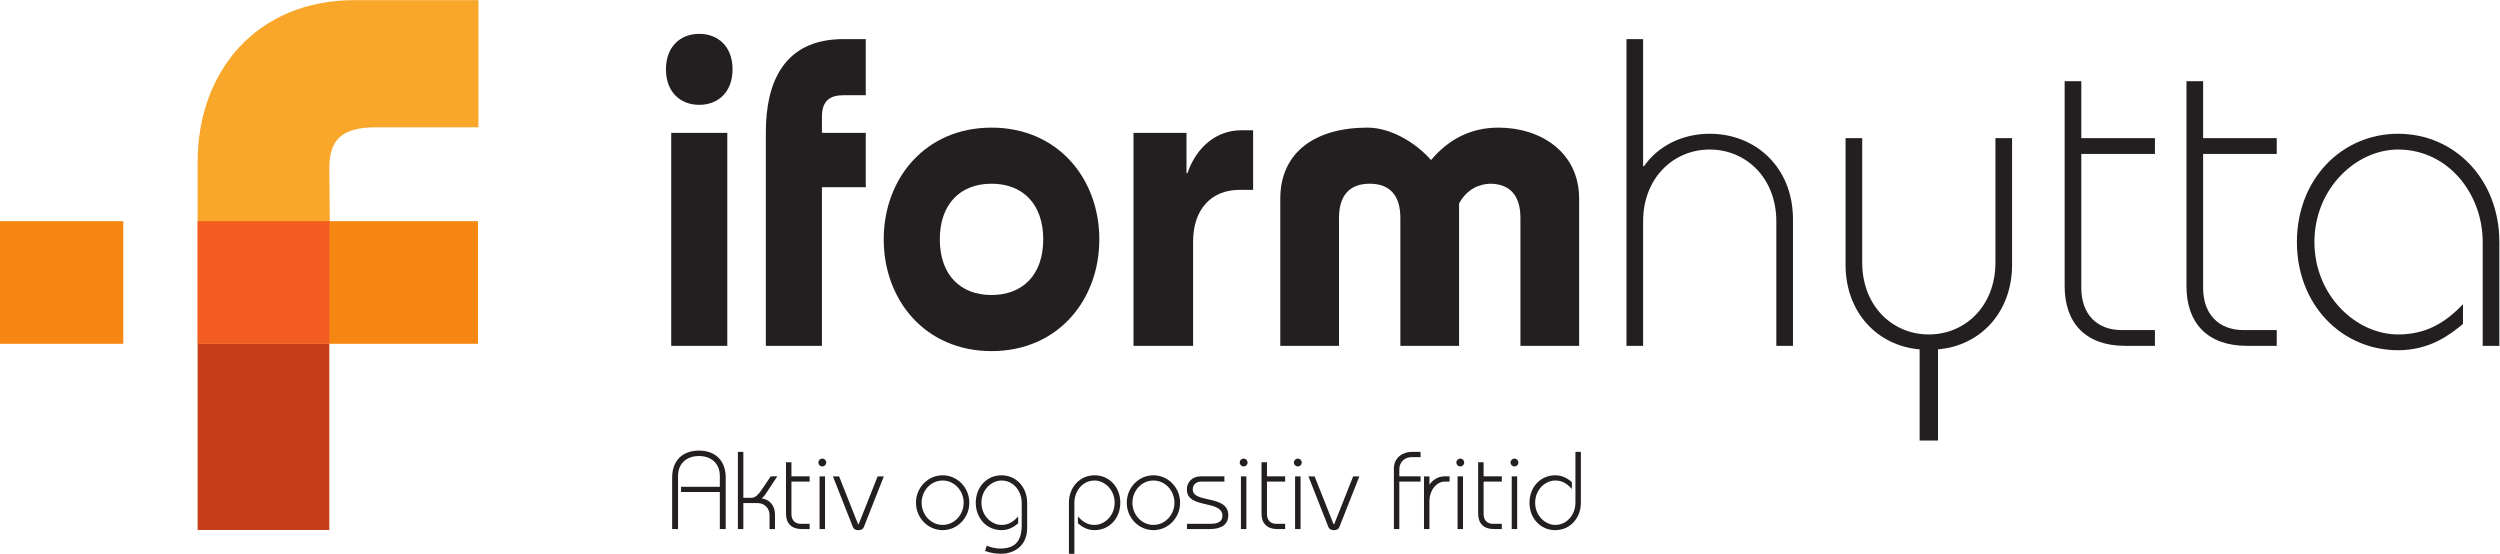
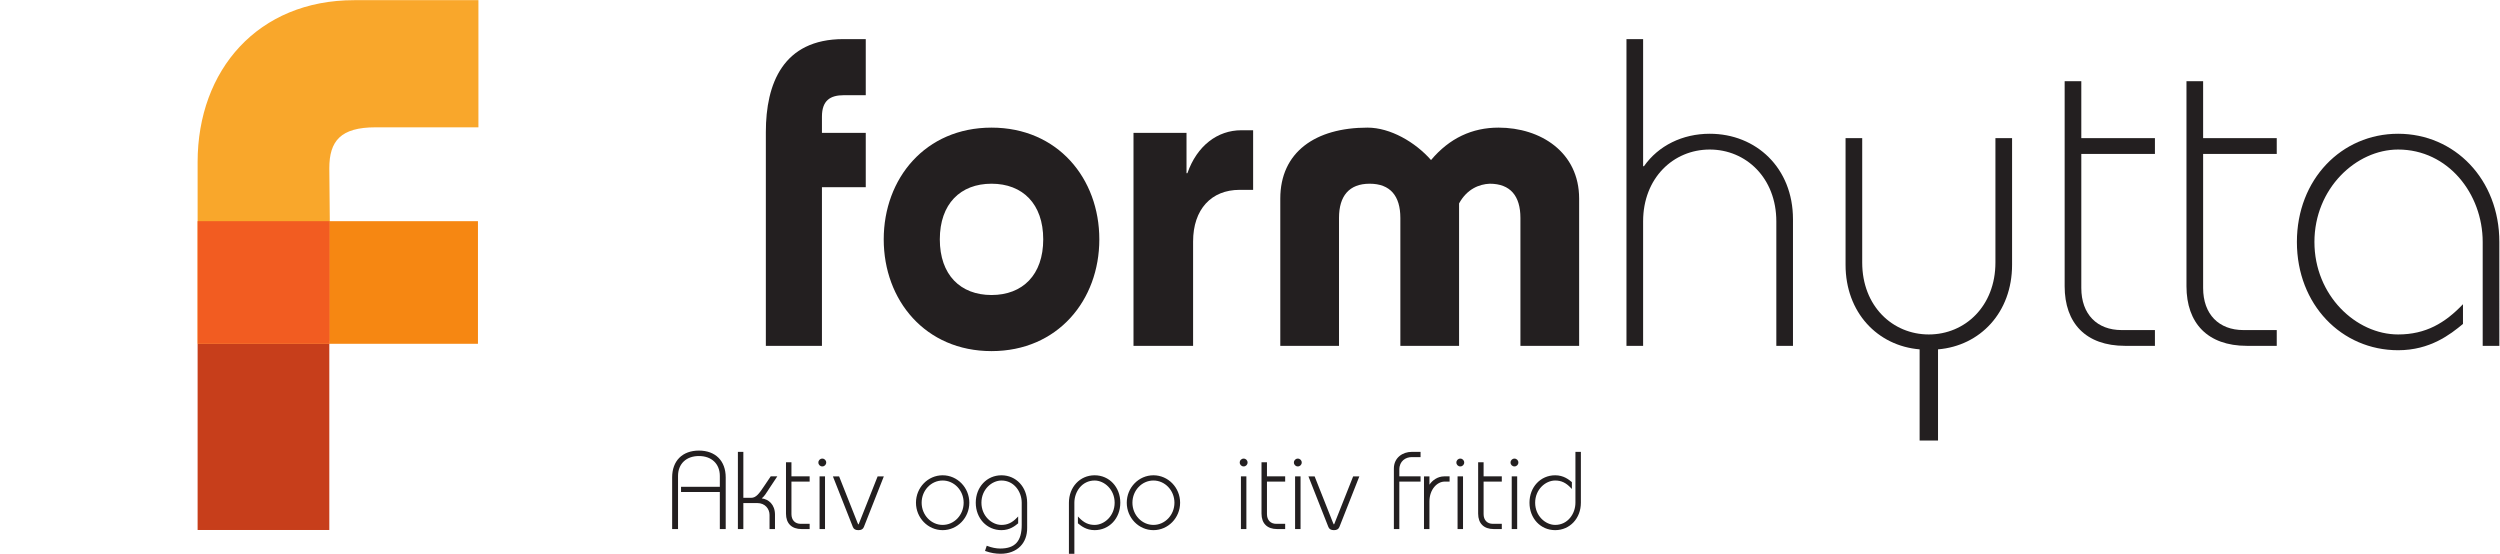
<svg xmlns="http://www.w3.org/2000/svg" viewBox="0 0 625.533 138.56" height="138.56" width="625.533" xml:space="preserve" id="svg2" version="1.1">
  <defs id="defs6" />
  <g transform="matrix(1.333,0,0,-1.333,0,138.56)" id="g10">
    <g transform="scale(0.1)" id="g12">
-       <path id="path14" style="fill:#231f20;fill-opacity:1;fill-rule:nonzero;stroke:none" d="m 1259.9,390.281 v 399.746 h 105.29 V 390.281 Z m 115.15,519.016 c 0,-42.77 -27.14,-66.629 -62.51,-66.629 -35.36,0 -62.51,23.859 -62.51,66.629 0,42.773 27.15,66.625 62.51,66.625 35.37,0 62.51,-23.852 62.51,-66.625" />
      <path id="path16" style="fill:#231f20;fill-opacity:1;fill-rule:nonzero;stroke:none" d="m 1437.55,390.281 v 401.391 c 0,90.484 32.08,174.383 145.59,174.383 h 41.95 V 860.766 h -41.13 c -25.5,0 -41.12,-9.864 -41.12,-40.305 v -30.434 h 82.25 V 688.039 h -82.25 V 390.281 h -105.29" />
      <path id="path18" style="fill:#231f20;fill-opacity:1;fill-rule:nonzero;stroke:none" d="m 1764.1,590.156 c 0,-66.621 38.66,-104.457 97.06,-104.457 58.4,0 97.06,37.836 97.06,104.457 0,66.625 -38.66,104.461 -97.06,104.461 -58.4,0 -97.06,-37.836 -97.06,-104.461 z m 299.41,0 c 0,-114.336 -78.15,-209.75 -202.35,-209.75 -124.2,0 -202.35,95.414 -202.35,209.75 0,114.336 78.15,209.746 202.35,209.746 124.2,0 202.35,-95.41 202.35,-209.746" />
      <path id="path20" style="fill:#231f20;fill-opacity:1;fill-rule:nonzero;stroke:none" d="m 2127.65,390.281 v 399.746 h 99.52 v -75.668 h 1.65 c 18.09,51.821 56.75,80.606 101.17,80.606 h 22.21 V 683.098 h -25.5 c -52.64,0 -87.18,-36.192 -87.18,-97.059 V 390.281 h -111.87" />
      <path id="path22" style="fill:#231f20;fill-opacity:1;fill-rule:nonzero;stroke:none" d="m 2403.19,390.281 v 276.367 c 0,87.192 65.8,133.254 163.69,133.254 42.76,0 89.65,-27.144 119.27,-60.871 34.54,41.133 77.31,60.871 126.66,60.871 78.96,0 151.34,-46.062 151.34,-133.254 V 390.281 h -110.21 v 240.176 c 0,41.121 -18.92,64.16 -57.58,64.16 -19.74,-0.824 -42.77,-9.867 -57.58,-37.012 V 390.281 h -110.22 v 240.176 c 0,41.121 -18.92,64.16 -57.58,64.16 -38.65,0 -57.57,-23.039 -57.57,-64.16 V 390.281 h -110.22" />
      <path id="path24" style="fill:#231f20;fill-opacity:1;fill-rule:nonzero;stroke:none" d="m 3334.29,390.281 v 233.598 c 0,81.426 -56.76,134.894 -125.03,134.894 -68.27,0 -125.02,-53.468 -125.02,-134.894 V 390.281 h -31.26 v 575.774 h 31.26 V 727.52 h 1.64 c 27.15,38.66 72.39,60.867 123.38,60.867 87.19,0 156.28,-64.16 156.28,-160.395 V 390.281 h -31.25" />
      <path id="path26" style="fill:#231f20;fill-opacity:1;fill-rule:nonzero;stroke:none" d="m 3603.26,212.613 v 171.086 c -78.97,6.582 -139.02,69.094 -139.02,158.75 v 237.715 h 31.26 V 546.566 c 0,-81.429 56.75,-134.898 125.02,-134.898 68.27,0 125.03,53.469 125.03,134.898 v 233.598 h 31.25 V 542.449 c 0,-89.656 -60.04,-152.168 -139,-158.75 V 212.613 h -34.54" />
      <path id="path28" style="fill:#231f20;fill-opacity:1;fill-rule:nonzero;stroke:none" d="m 3906.76,780.164 h 138.19 V 750.551 H 3906.76 V 498.855 c 0,-49.355 29.61,-78.964 75.68,-78.964 h 62.51 v -29.61 h -55.93 c -74.03,0 -113.52,42.774 -113.52,111.867 V 887.09 h 31.26 V 780.164" />
      <path id="path30" style="fill:#231f20;fill-opacity:1;fill-rule:nonzero;stroke:none" d="m 4135.42,780.164 h 138.19 V 750.551 H 4135.42 V 498.855 c 0,-49.355 29.61,-78.964 75.68,-78.964 h 62.51 v -29.61 h -55.94 c -74.02,0 -113.51,42.774 -113.51,111.867 V 887.09 h 31.26 V 780.164" />
      <path id="path32" style="fill:#231f20;fill-opacity:1;fill-rule:nonzero;stroke:none" d="m 4660.19,390.281 v 194.942 c 0,90.472 -64.98,173.55 -158.75,173.55 -78.95,0 -157.1,-73.207 -157.1,-173.55 0,-100.352 78.15,-173.555 157.1,-173.555 51.83,0 88.02,21.387 121.74,56.758 v -37.02 c -23.85,-19.738 -61.69,-49.347 -121.74,-49.347 -106.09,0 -190,85.539 -190,203.164 0,117.617 83.91,203.164 190,203.164 106.11,0 190.01,-85.547 190.01,-203.164 V 390.281 h -31.26" />
-       <path id="path34" style="fill:#f68712;fill-opacity:1;fill-rule:nonzero;stroke:none" d="m 618.141,394.141 h 0.867 v 5.683 h -0.867 v -5.683" />
      <path id="path36" style="fill:#f9a72b;fill-opacity:1;fill-rule:nonzero;stroke:none" d="m 618.141,399.824 h 0.867 V 629.98 l -0.867,93.762 c 0,51.153 21.308,76.727 86.664,76.727 H 898.023 V 1039.15 H 665.02 c -180.43,0 -294.086,-130.709 -294.086,-304.041 V 394.141 h 247.207 v 5.683" />
      <path id="path38" style="fill:#c73e1b;fill-opacity:1;fill-rule:nonzero;stroke:none" d="M 618.141,44.637 V 394.141 H 370.934 V 44.637 h 247.207" />
      <path id="path40" style="fill:#f68712;fill-opacity:1;fill-rule:nonzero;stroke:none" d="M 897.148,394.141 V 624.297 H 618.141 V 394.141 h 279.007" />
-       <path id="path42" style="fill:#f68712;fill-opacity:1;fill-rule:nonzero;stroke:none" d="M 231.426,394.141 V 624.297 H 0 V 394.141 h 231.426" />
      <path id="path44" style="fill:#f25c21;fill-opacity:1;fill-rule:nonzero;stroke:none" d="M 618.574,394.141 V 624.297 H 370.934 V 394.141 h 247.64" />
      <path id="path46" style="fill:#231f20;fill-opacity:1;fill-rule:nonzero;stroke:none" d="m 1311.94,193.699 c -31.01,0 -50.27,-19.265 -50.27,-50.273 V 46.375 h 11.04 v 99.699 c 0,22.711 15.4,37.391 39.23,37.391 23.83,0 39.23,-14.68 39.23,-37.391 v -20.312 h -72.82 v -9.824 h 72.82 V 46.375 h 11.04 v 97.051 c 0,31.008 -19.27,50.273 -50.27,50.273" />
      <path id="path48" style="fill:#231f20;fill-opacity:1;fill-rule:nonzero;stroke:none" d="m 1441.56,118.809 c 0.73,1.171 1.45,2.304 2.16,3.379 l 15.32,23.105 h -12.35 l -11.77,-17.441 c -9.99,-15 -15.65,-22.832 -24.99,-22.832 h -14.62 v 86.238 h -10.23 V 46.375 h 10.23 v 48.82 h 26.01 c 15.2,0 23.16,-11.242 23.16,-22.344 V 46.375 h 10.23 V 73.25 c 0,19.309 -12.06,29.082 -24.89,30.715 4.81,3.863 8.46,9.656 11.74,14.844" />
      <path id="path50" style="fill:#231f20;fill-opacity:1;fill-rule:nonzero;stroke:none" d="m 1485.59,171.727 h -10.23 V 75.293 c 0,-18.383 10.68,-28.918 29.32,-28.918 h 15.08 v 9.824 h -16.71 c -10.77,0 -17.46,7 -17.46,18.273 v 60.996 h 34.17 v 9.824 h -34.17 v 26.434" />
      <path id="path52" style="fill:#231f20;fill-opacity:1;fill-rule:nonzero;stroke:none" d="m 1538.39,46.375 h 10.23 v 98.918 h -10.23 V 46.375" />
      <path id="path54" style="fill:#231f20;fill-opacity:1;fill-rule:nonzero;stroke:none" d="m 1543.51,178.641 c -4.13,0 -7.36,-3.223 -7.36,-7.344 0,-4.121 3.23,-7.352 7.36,-7.352 4.12,0 7.35,3.231 7.35,7.352 0,4.121 -3.23,7.344 -7.35,7.344" />
      <path id="path56" style="fill:#231f20;fill-opacity:1;fill-rule:nonzero;stroke:none" d="m 1612.89,58.211 c -0.38,-1.043 -1.16,-3.23 -1.63,-3.242 -0.41,0.215 -1.27,2.234 -1.72,3.281 l -34.49,87.043 h -11.64 l 37.5,-95.098 c 1.65,-3.996 4.92,-5.851 10.31,-5.851 5.46,0 8.64,1.808 10.31,5.871 l 37.49,95.078 h -11.63 l -34.5,-87.082" />
      <path id="path58" style="fill:#231f20;fill-opacity:1;fill-rule:nonzero;stroke:none" d="m 1769.4,54.168 c -21.74,0 -39.42,18.691 -39.42,41.66 0,22.981 17.68,41.672 39.42,41.672 21.75,0 39.44,-18.691 39.44,-41.672 0,-22.969 -17.69,-41.66 -39.44,-41.66 z m 0,93.156 c -27.6,0 -50.06,-23.097 -50.06,-51.496 0,-28.387 22.46,-51.484 50.06,-51.484 27.61,0 50.07,23.098 50.07,51.484 0,28.399 -22.46,51.496 -50.07,51.496" />
      <path id="path60" style="fill:#231f20;fill-opacity:1;fill-rule:nonzero;stroke:none" d="m 1879.81,147.324 c -27.5,0 -48.24,-22.14 -48.24,-51.496 0,-29.355 20.74,-51.484 48.24,-51.484 15.79,0 25.62,8.125 30.9,12.48 l 0.45,0.379 v 12.871 l -2.15,-2.262 c -9.12,-9.562 -17.85,-13.645 -29.2,-13.645 -18.16,0 -37.6,16.738 -37.6,41.66 0,24.922 19.44,41.672 37.6,41.672 23.79,0 38.01,-21.191 38.01,-41.672 V 54.129 c 0,-30.648 -12.48,-44.309 -40.45,-44.309 -7.39,0 -16.13,1.75 -23.96,4.801 l -1.22,0.48 -3.24,-9.731 1.14,-0.41 C 1859.15,1.672 1868.66,0 1878.38,0 c 14.91,0 27.99,4.949 36.86,13.93 8.57,8.699 12.99,20.77 12.8,34.918 v 46.98 c 0,29.356 -20.74,51.496 -48.23,51.496" />
      <path id="path62" style="fill:#231f20;fill-opacity:1;fill-rule:nonzero;stroke:none" d="m 2054.67,147.324 c -27.5,0 -48.23,-22.14 -48.23,-51.496 V 0 h 10.22 v 95.828 c 0,20.481 14.22,41.672 38.01,41.672 18.16,0 37.6,-16.75 37.6,-41.672 0,-24.922 -19.44,-41.66 -37.6,-41.66 -11.35,0 -20.08,4.082 -29.2,13.645 l -2.15,2.262 V 57.203 l 0.45,-0.379 c 5.28,-4.355 15.12,-12.48 30.9,-12.48 27.5,0 48.24,22.129 48.24,51.484 0,29.356 -20.74,51.496 -48.24,51.496" />
      <path id="path64" style="fill:#231f20;fill-opacity:1;fill-rule:nonzero;stroke:none" d="m 2165.07,54.168 c -21.74,0 -39.43,18.691 -39.43,41.66 0,22.981 17.69,41.672 39.43,41.672 21.75,0 39.44,-18.691 39.44,-41.672 0,-22.969 -17.69,-41.66 -39.44,-41.66 z m 0,93.156 c -27.6,0 -50.06,-23.097 -50.06,-51.496 0,-28.387 22.46,-51.484 50.06,-51.484 27.61,0 50.07,23.098 50.07,51.484 0,28.399 -22.46,51.496 -50.07,51.496" />
-       <path id="path66" style="fill:#231f20;fill-opacity:1;fill-rule:nonzero;stroke:none" d="m 2267.67,102.254 c -15.44,3.43 -28.77,6.387 -28.77,18.594 0,10.05 7.99,14.621 15.43,14.621 h 43.96 v 9.824 h -44.57 c -15.23,0 -25.87,-10.137 -25.87,-24.648 0,-19.504 18.18,-23.672 35.75,-27.707 15.93,-3.652 30.97,-7.098 30.97,-21.719 0,-9.969 -7.45,-15.02 -22.14,-15.02 h -44.37 V 46.375 h 42.54 c 22.9,0 35.01,9.016 35.01,26.066 0,21.395 -20.16,25.867 -37.94,29.813" />
      <path id="path68" style="fill:#231f20;fill-opacity:1;fill-rule:nonzero;stroke:none" d="m 2329.31,46.375 h 10.23 v 98.918 h -10.23 V 46.375" />
      <path id="path70" style="fill:#231f20;fill-opacity:1;fill-rule:nonzero;stroke:none" d="m 2334.43,178.641 c -4.12,0 -7.36,-3.223 -7.36,-7.344 0,-4.121 3.24,-7.352 7.36,-7.352 4.12,0 7.35,3.231 7.35,7.352 0,4.121 -3.23,7.344 -7.35,7.344" />
      <path id="path72" style="fill:#231f20;fill-opacity:1;fill-rule:nonzero;stroke:none" d="m 2378.17,171.727 h -10.23 V 75.293 c 0,-18.383 10.69,-28.918 29.32,-28.918 h 15.08 v 9.824 h -16.71 c -10.77,0 -17.46,7 -17.46,18.273 v 60.996 h 34.17 v 9.824 h -34.17 v 26.434" />
      <path id="path74" style="fill:#231f20;fill-opacity:1;fill-rule:nonzero;stroke:none" d="m 2436.09,178.641 c -4.12,0 -7.35,-3.223 -7.35,-7.344 0,-4.121 3.23,-7.352 7.35,-7.352 4.12,0 7.35,3.231 7.35,7.352 0,4.121 -3.23,7.344 -7.35,7.344" />
      <path id="path76" style="fill:#231f20;fill-opacity:1;fill-rule:nonzero;stroke:none" d="m 2430.97,46.375 h 10.24 v 98.918 h -10.24 V 46.375" />
      <path id="path78" style="fill:#231f20;fill-opacity:1;fill-rule:nonzero;stroke:none" d="m 2505.46,58.211 c -0.37,-1.043 -1.15,-3.23 -1.61,-3.242 -0.42,0.215 -1.29,2.234 -1.74,3.281 l -34.48,87.043 H 2456 l 37.5,-95.098 c 1.61,-3.938 4.98,-5.851 10.3,-5.851 5.46,0 8.64,1.808 10.32,5.871 l 37.49,95.078 h -11.63 l -34.52,-87.082" />
      <path id="path80" style="fill:#231f20;fill-opacity:1;fill-rule:nonzero;stroke:none" d="M 2616.4,160.105 V 46.375 h 10.23 v 89.094 h 39.86 v 9.824 h -39.86 v 12.781 c 0,16.043 12.01,23.36 23.16,23.36 h 16.7 v 9.824 h -16.7 c -16.59,0 -33.39,-10.703 -33.39,-31.153" />
      <path id="path82" style="fill:#231f20;fill-opacity:1;fill-rule:nonzero;stroke:none" d="m 2683.15,129.629 v 15.664 h -10.23 V 46.375 h 10.23 v 51.691 c 0,23.106 14.76,37.403 28.45,37.403 h 9.38 v 9.824 h -10.19 c -11.95,0 -22.3,-7.402 -27.64,-15.664" />
      <path id="path84" style="fill:#231f20;fill-opacity:1;fill-rule:nonzero;stroke:none" d="m 2735.95,46.375 h 10.24 v 98.918 h -10.24 V 46.375" />
      <path id="path86" style="fill:#231f20;fill-opacity:1;fill-rule:nonzero;stroke:none" d="m 2741.07,178.641 c -4.12,0 -7.35,-3.223 -7.35,-7.344 0,-4.121 3.23,-7.352 7.35,-7.352 4.12,0 7.35,3.231 7.35,7.352 0,4.121 -3.23,7.344 -7.35,7.344" />
      <path id="path88" style="fill:#231f20;fill-opacity:1;fill-rule:nonzero;stroke:none" d="m 2784.81,171.727 h -10.23 V 75.293 c 0,-18.383 10.69,-28.918 29.32,-28.918 h 15.08 v 9.824 h -16.71 c -10.77,0 -17.46,7 -17.46,18.273 v 60.996 h 34.17 v 9.824 h -34.17 v 26.434" />
      <path id="path90" style="fill:#231f20;fill-opacity:1;fill-rule:nonzero;stroke:none" d="m 2842.73,178.641 c -4.12,0 -7.35,-3.223 -7.35,-7.344 0,-4.121 3.23,-7.352 7.35,-7.352 4.12,0 7.35,3.231 7.35,7.352 0,4.121 -3.23,7.344 -7.35,7.344" />
      <path id="path92" style="fill:#231f20;fill-opacity:1;fill-rule:nonzero;stroke:none" d="m 2837.61,46.375 h 10.24 v 98.918 h -10.24 V 46.375" />
      <path id="path94" style="fill:#231f20;fill-opacity:1;fill-rule:nonzero;stroke:none" d="M 2957.19,191.258 V 95.828 c 0,-20.477 -14.22,-41.66 -38.01,-41.66 -18.15,0 -37.59,16.738 -37.59,41.66 0,24.922 19.44,41.672 37.59,41.672 11.34,0 20.08,-4.082 29.2,-13.645 l 2.16,-2.265 v 12.859 l -0.45,0.383 c -5.28,4.367 -15.1,12.492 -30.91,12.492 -27.5,0 -48.23,-22.14 -48.23,-51.496 0,-29.355 20.73,-51.484 48.23,-51.484 27.5,0 48.25,22.129 48.25,51.484 v 95.43 h -10.24" />
    </g>
  </g>
</svg>